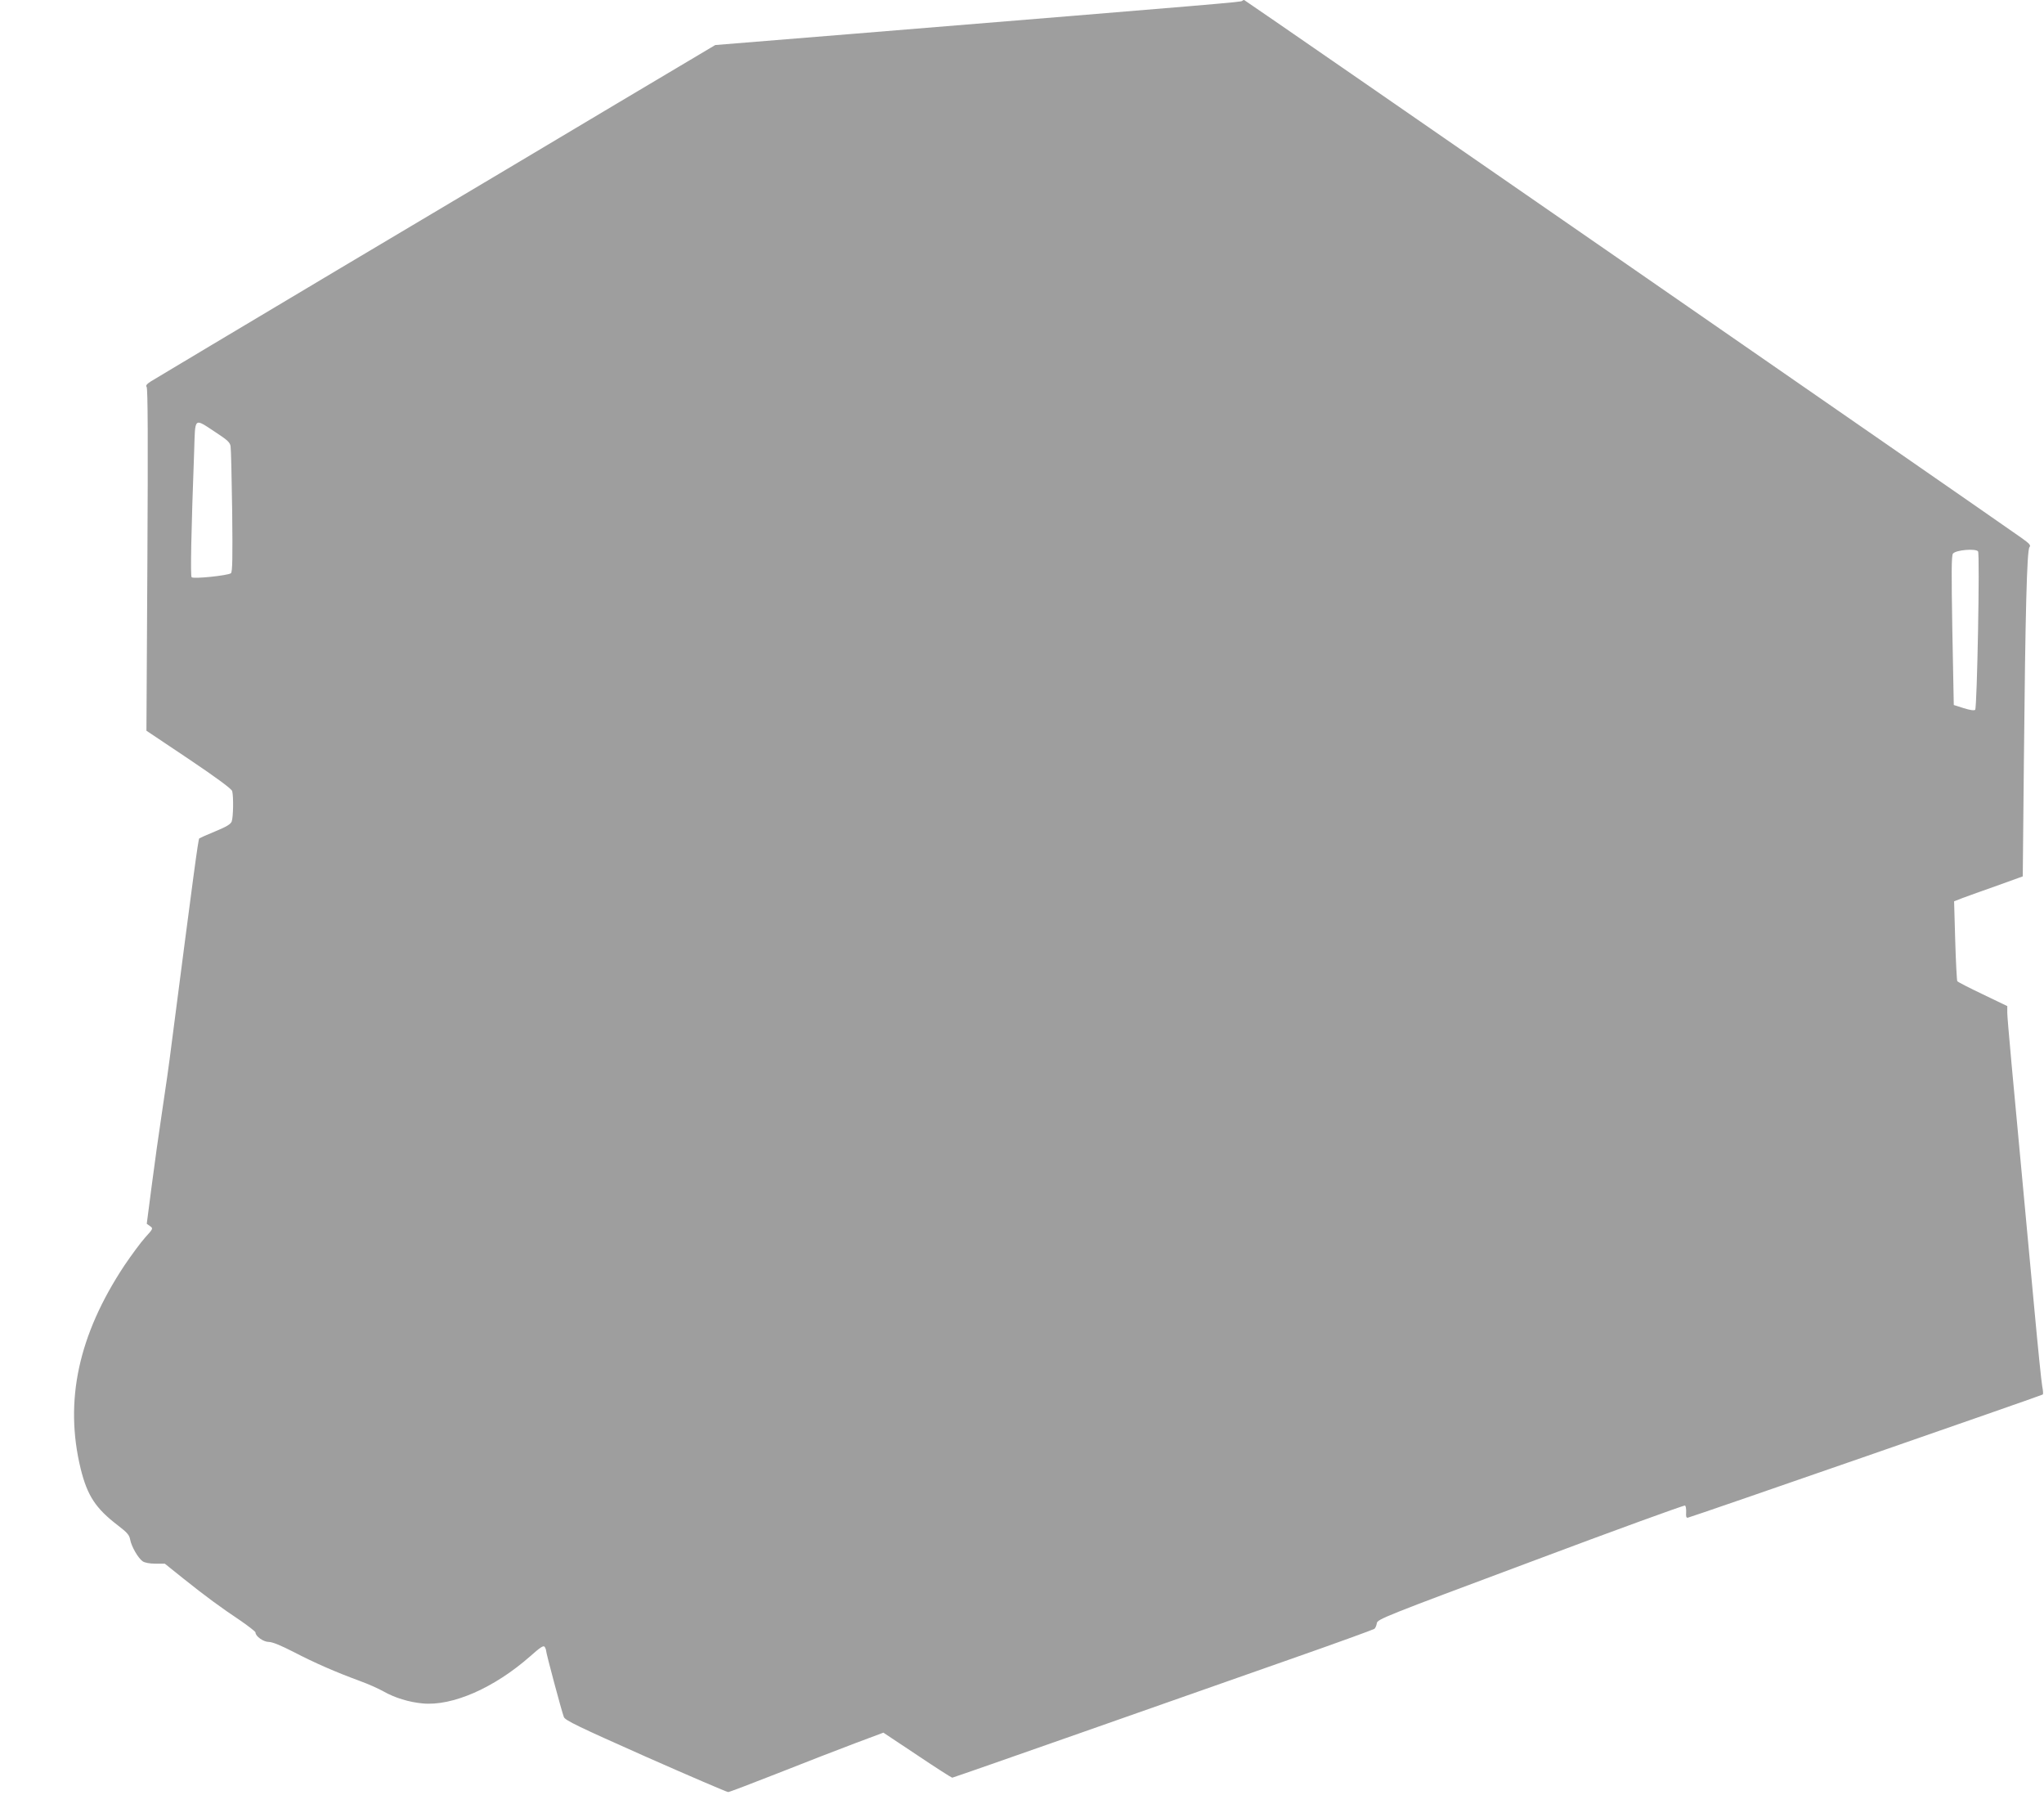
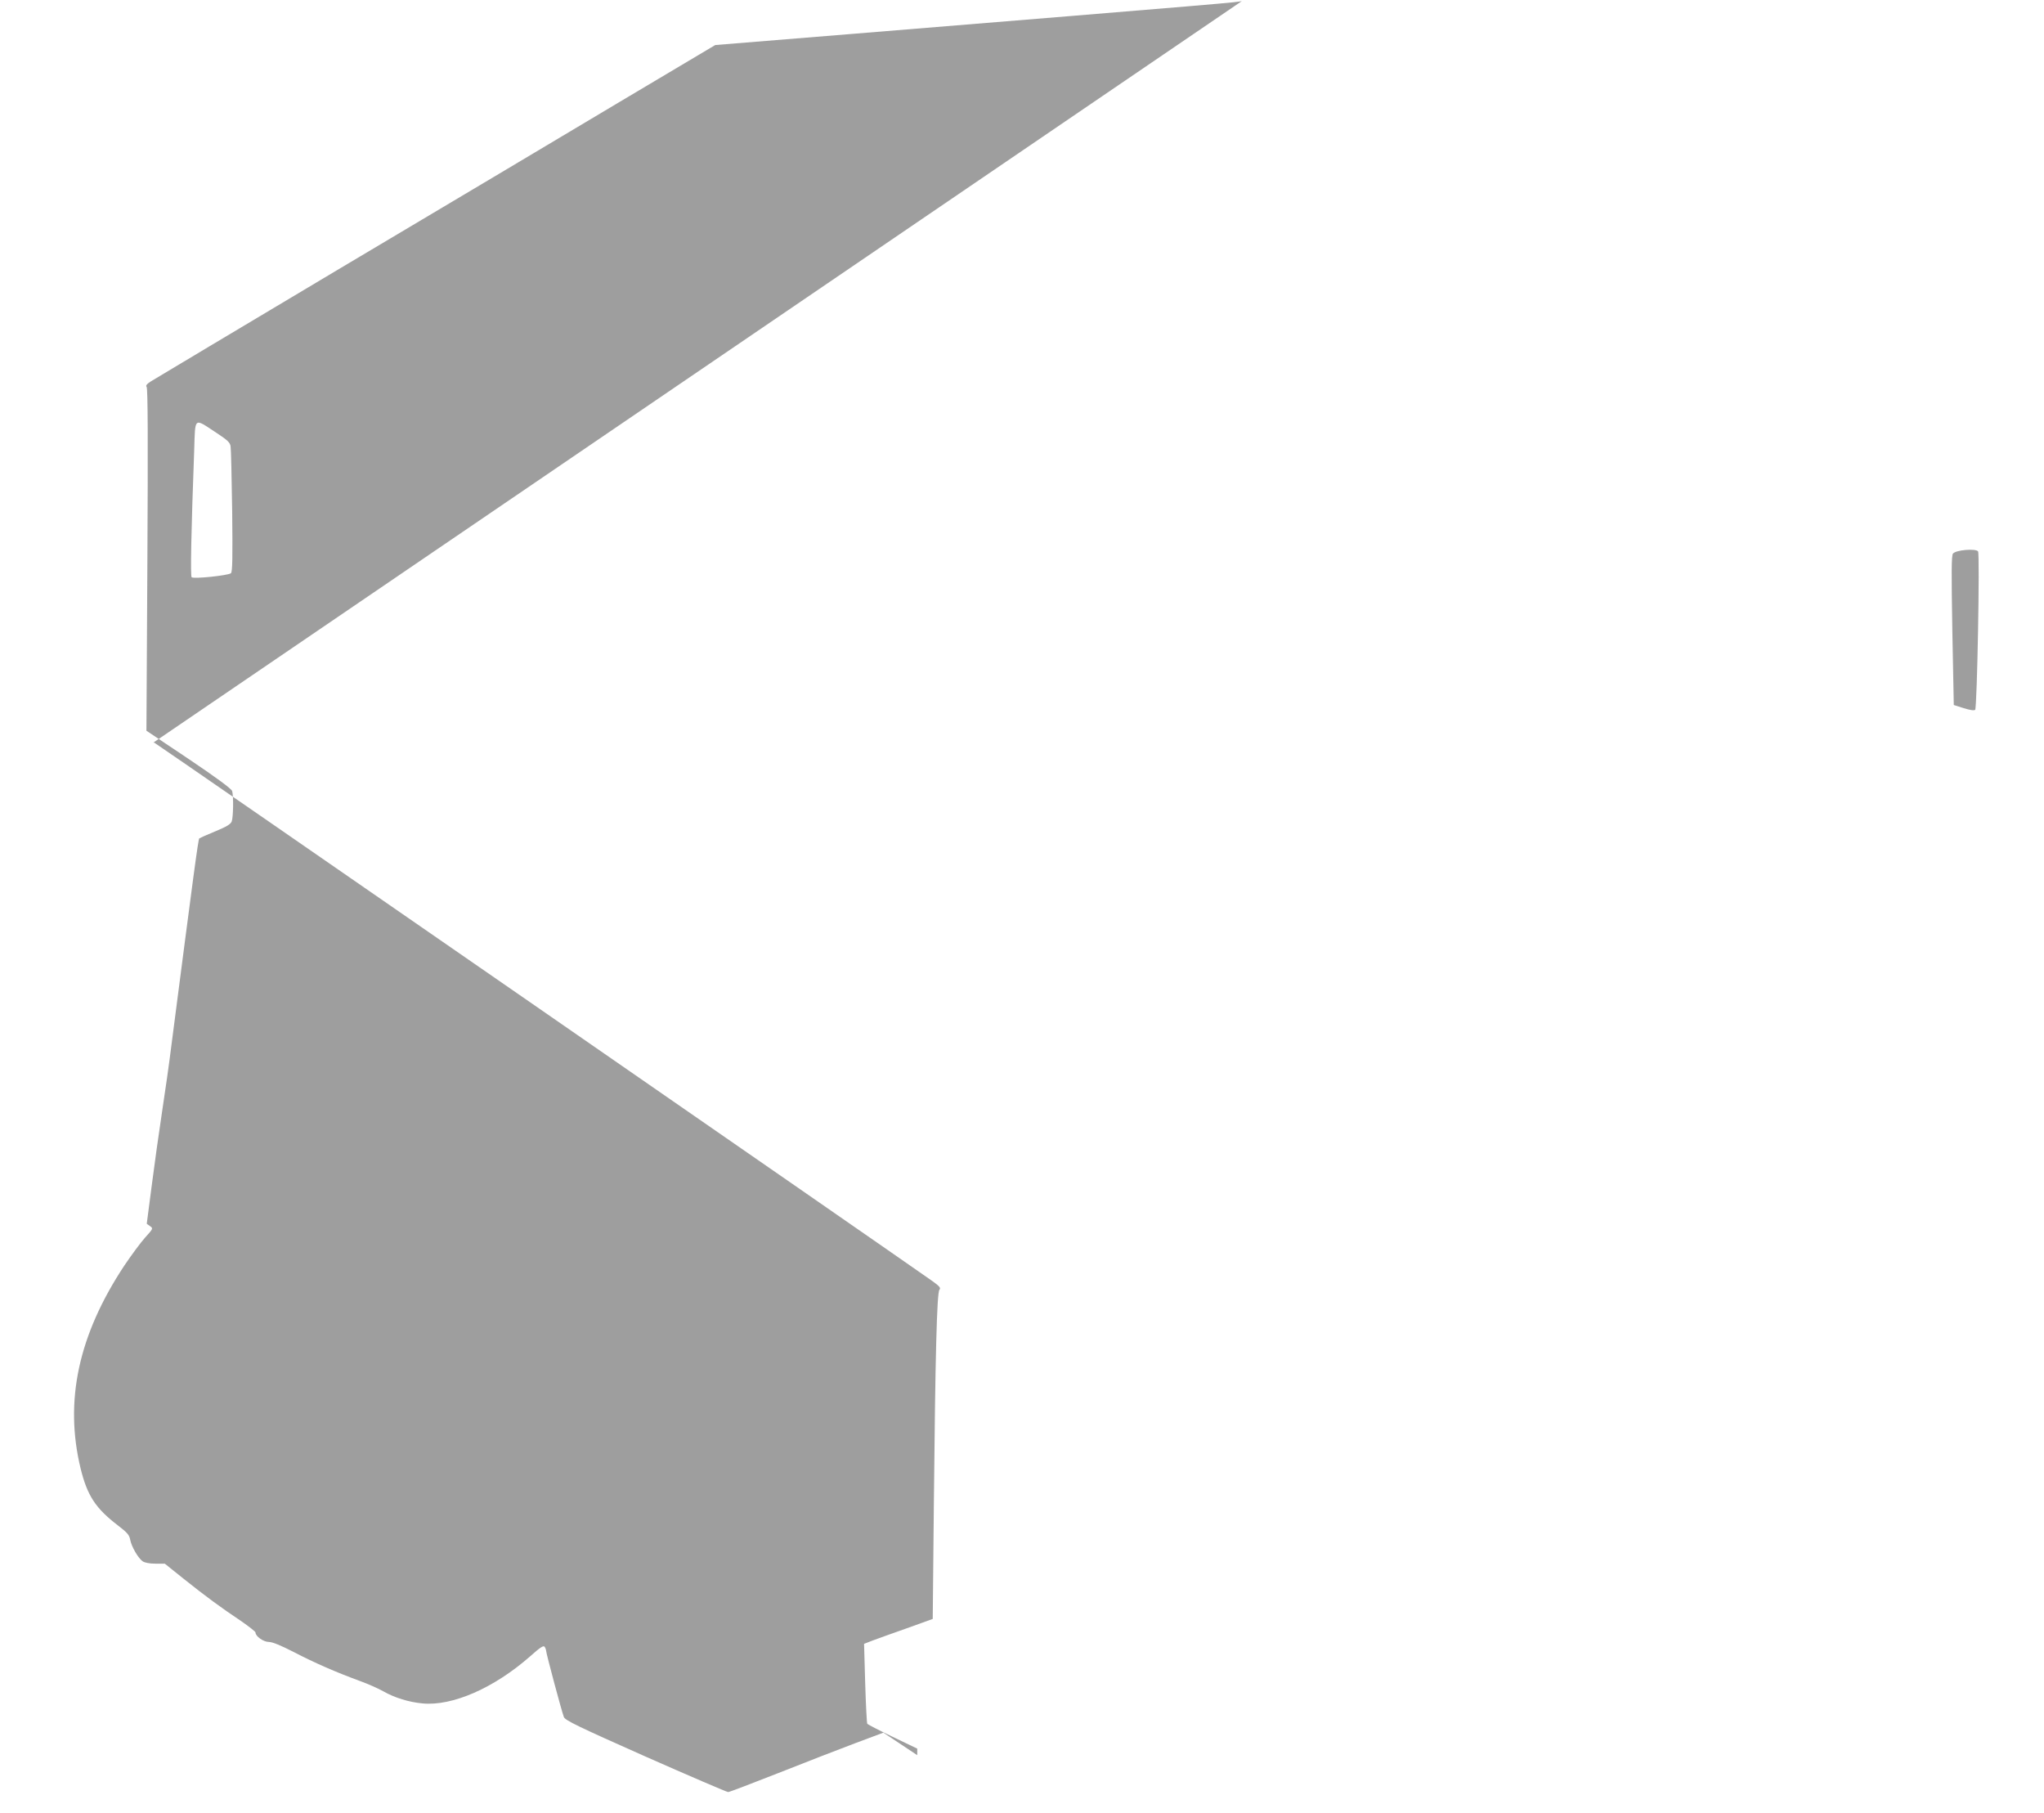
<svg xmlns="http://www.w3.org/2000/svg" version="1.0" width="1280pt" height="1135pt" viewBox="0 0 1280 1135" preserveAspectRatio="xMidYMid meet">
  <g transform="translate(0,1135) scale(0.1,-0.1)" fill="#9e9e9e" stroke="none">
-     <path d="M7778 11344 c-8 -7 -87 -14 -2426 -205 l-873 -71 -597 -355 c-328 -196 -1114 -664 -1747 -1040 -632 -377 -1167 -696 -1189 -710 -27 -17 -35 -28 -28 -35 8 -8 9 -339 5 -1082 l-6 -1071 266 -178 c177 -119 267 -186 271 -200 9 -34 7 -163 -3 -190 -7 -18 -33 -33 -103 -62 -51 -21 -96 -41 -100 -44 -7 -6 -35 -219 -174 -1291 -13 -107 -40 -296 -59 -420 -19 -124 -48 -332 -65 -464 l-31 -238 21 -15 c20 -14 19 -16 -31 -71 -28 -31 -86 -110 -130 -175 -288 -435 -377 -848 -274 -1272 42 -170 94 -249 234 -356 56 -43 71 -59 76 -88 8 -44 50 -116 78 -136 13 -9 44 -15 80 -15 l59 0 116 -93 c139 -111 234 -181 360 -265 50 -35 92 -67 92 -73 0 -24 50 -59 83 -59 23 0 76 -22 158 -64 129 -67 259 -124 414 -181 50 -18 115 -47 145 -64 72 -41 161 -68 246 -76 187 -18 449 97 674 295 64 57 84 70 91 59 5 -8 9 -19 9 -25 0 -15 99 -385 111 -414 8 -21 89 -60 512 -248 276 -122 509 -222 517 -222 7 0 149 54 314 119 166 66 381 149 479 186 l179 67 212 -141 c116 -78 215 -141 219 -141 4 0 364 126 800 279 436 153 1026 361 1312 461 286 100 525 187 532 192 6 5 13 21 15 35 3 25 46 42 962 384 527 198 963 356 968 353 5 -3 8 -22 7 -43 -2 -27 1 -35 11 -33 29 6 2215 765 2222 771 4 3 2 26 -3 51 -5 25 -27 241 -49 480 -22 239 -49 530 -60 645 -76 807 -110 1180 -110 1215 l0 41 -154 74 c-84 40 -156 77 -159 82 -3 5 -9 120 -13 255 l-7 245 54 21 c30 11 126 46 215 77 l161 58 7 716 c9 936 19 1326 35 1345 10 12 1 22 -51 59 -226 160 -4861 3367 -4867 3367 -4 0 -10 -3 -13 -6z m-6427 -2701 c73 -48 90 -63 93 -88 3 -16 7 -200 10 -407 3 -288 2 -379 -8 -387 -17 -14 -234 -37 -246 -25 -8 8 -3 282 16 792 7 215 -4 206 135 115z m11036 -745 c12 -16 -6 -979 -18 -992 -6 -6 -32 -2 -71 10 l-63 20 -9 467 c-6 359 -6 470 4 481 18 23 142 33 157 14z" />
+     <path d="M7778 11344 c-8 -7 -87 -14 -2426 -205 l-873 -71 -597 -355 c-328 -196 -1114 -664 -1747 -1040 -632 -377 -1167 -696 -1189 -710 -27 -17 -35 -28 -28 -35 8 -8 9 -339 5 -1082 l-6 -1071 266 -178 c177 -119 267 -186 271 -200 9 -34 7 -163 -3 -190 -7 -18 -33 -33 -103 -62 -51 -21 -96 -41 -100 -44 -7 -6 -35 -219 -174 -1291 -13 -107 -40 -296 -59 -420 -19 -124 -48 -332 -65 -464 l-31 -238 21 -15 c20 -14 19 -16 -31 -71 -28 -31 -86 -110 -130 -175 -288 -435 -377 -848 -274 -1272 42 -170 94 -249 234 -356 56 -43 71 -59 76 -88 8 -44 50 -116 78 -136 13 -9 44 -15 80 -15 l59 0 116 -93 c139 -111 234 -181 360 -265 50 -35 92 -67 92 -73 0 -24 50 -59 83 -59 23 0 76 -22 158 -64 129 -67 259 -124 414 -181 50 -18 115 -47 145 -64 72 -41 161 -68 246 -76 187 -18 449 97 674 295 64 57 84 70 91 59 5 -8 9 -19 9 -25 0 -15 99 -385 111 -414 8 -21 89 -60 512 -248 276 -122 509 -222 517 -222 7 0 149 54 314 119 166 66 381 149 479 186 l179 67 212 -141 l0 41 -154 74 c-84 40 -156 77 -159 82 -3 5 -9 120 -13 255 l-7 245 54 21 c30 11 126 46 215 77 l161 58 7 716 c9 936 19 1326 35 1345 10 12 1 22 -51 59 -226 160 -4861 3367 -4867 3367 -4 0 -10 -3 -13 -6z m-6427 -2701 c73 -48 90 -63 93 -88 3 -16 7 -200 10 -407 3 -288 2 -379 -8 -387 -17 -14 -234 -37 -246 -25 -8 8 -3 282 16 792 7 215 -4 206 135 115z m11036 -745 c12 -16 -6 -979 -18 -992 -6 -6 -32 -2 -71 10 l-63 20 -9 467 c-6 359 -6 470 4 481 18 23 142 33 157 14z" />
  </g>
</svg>